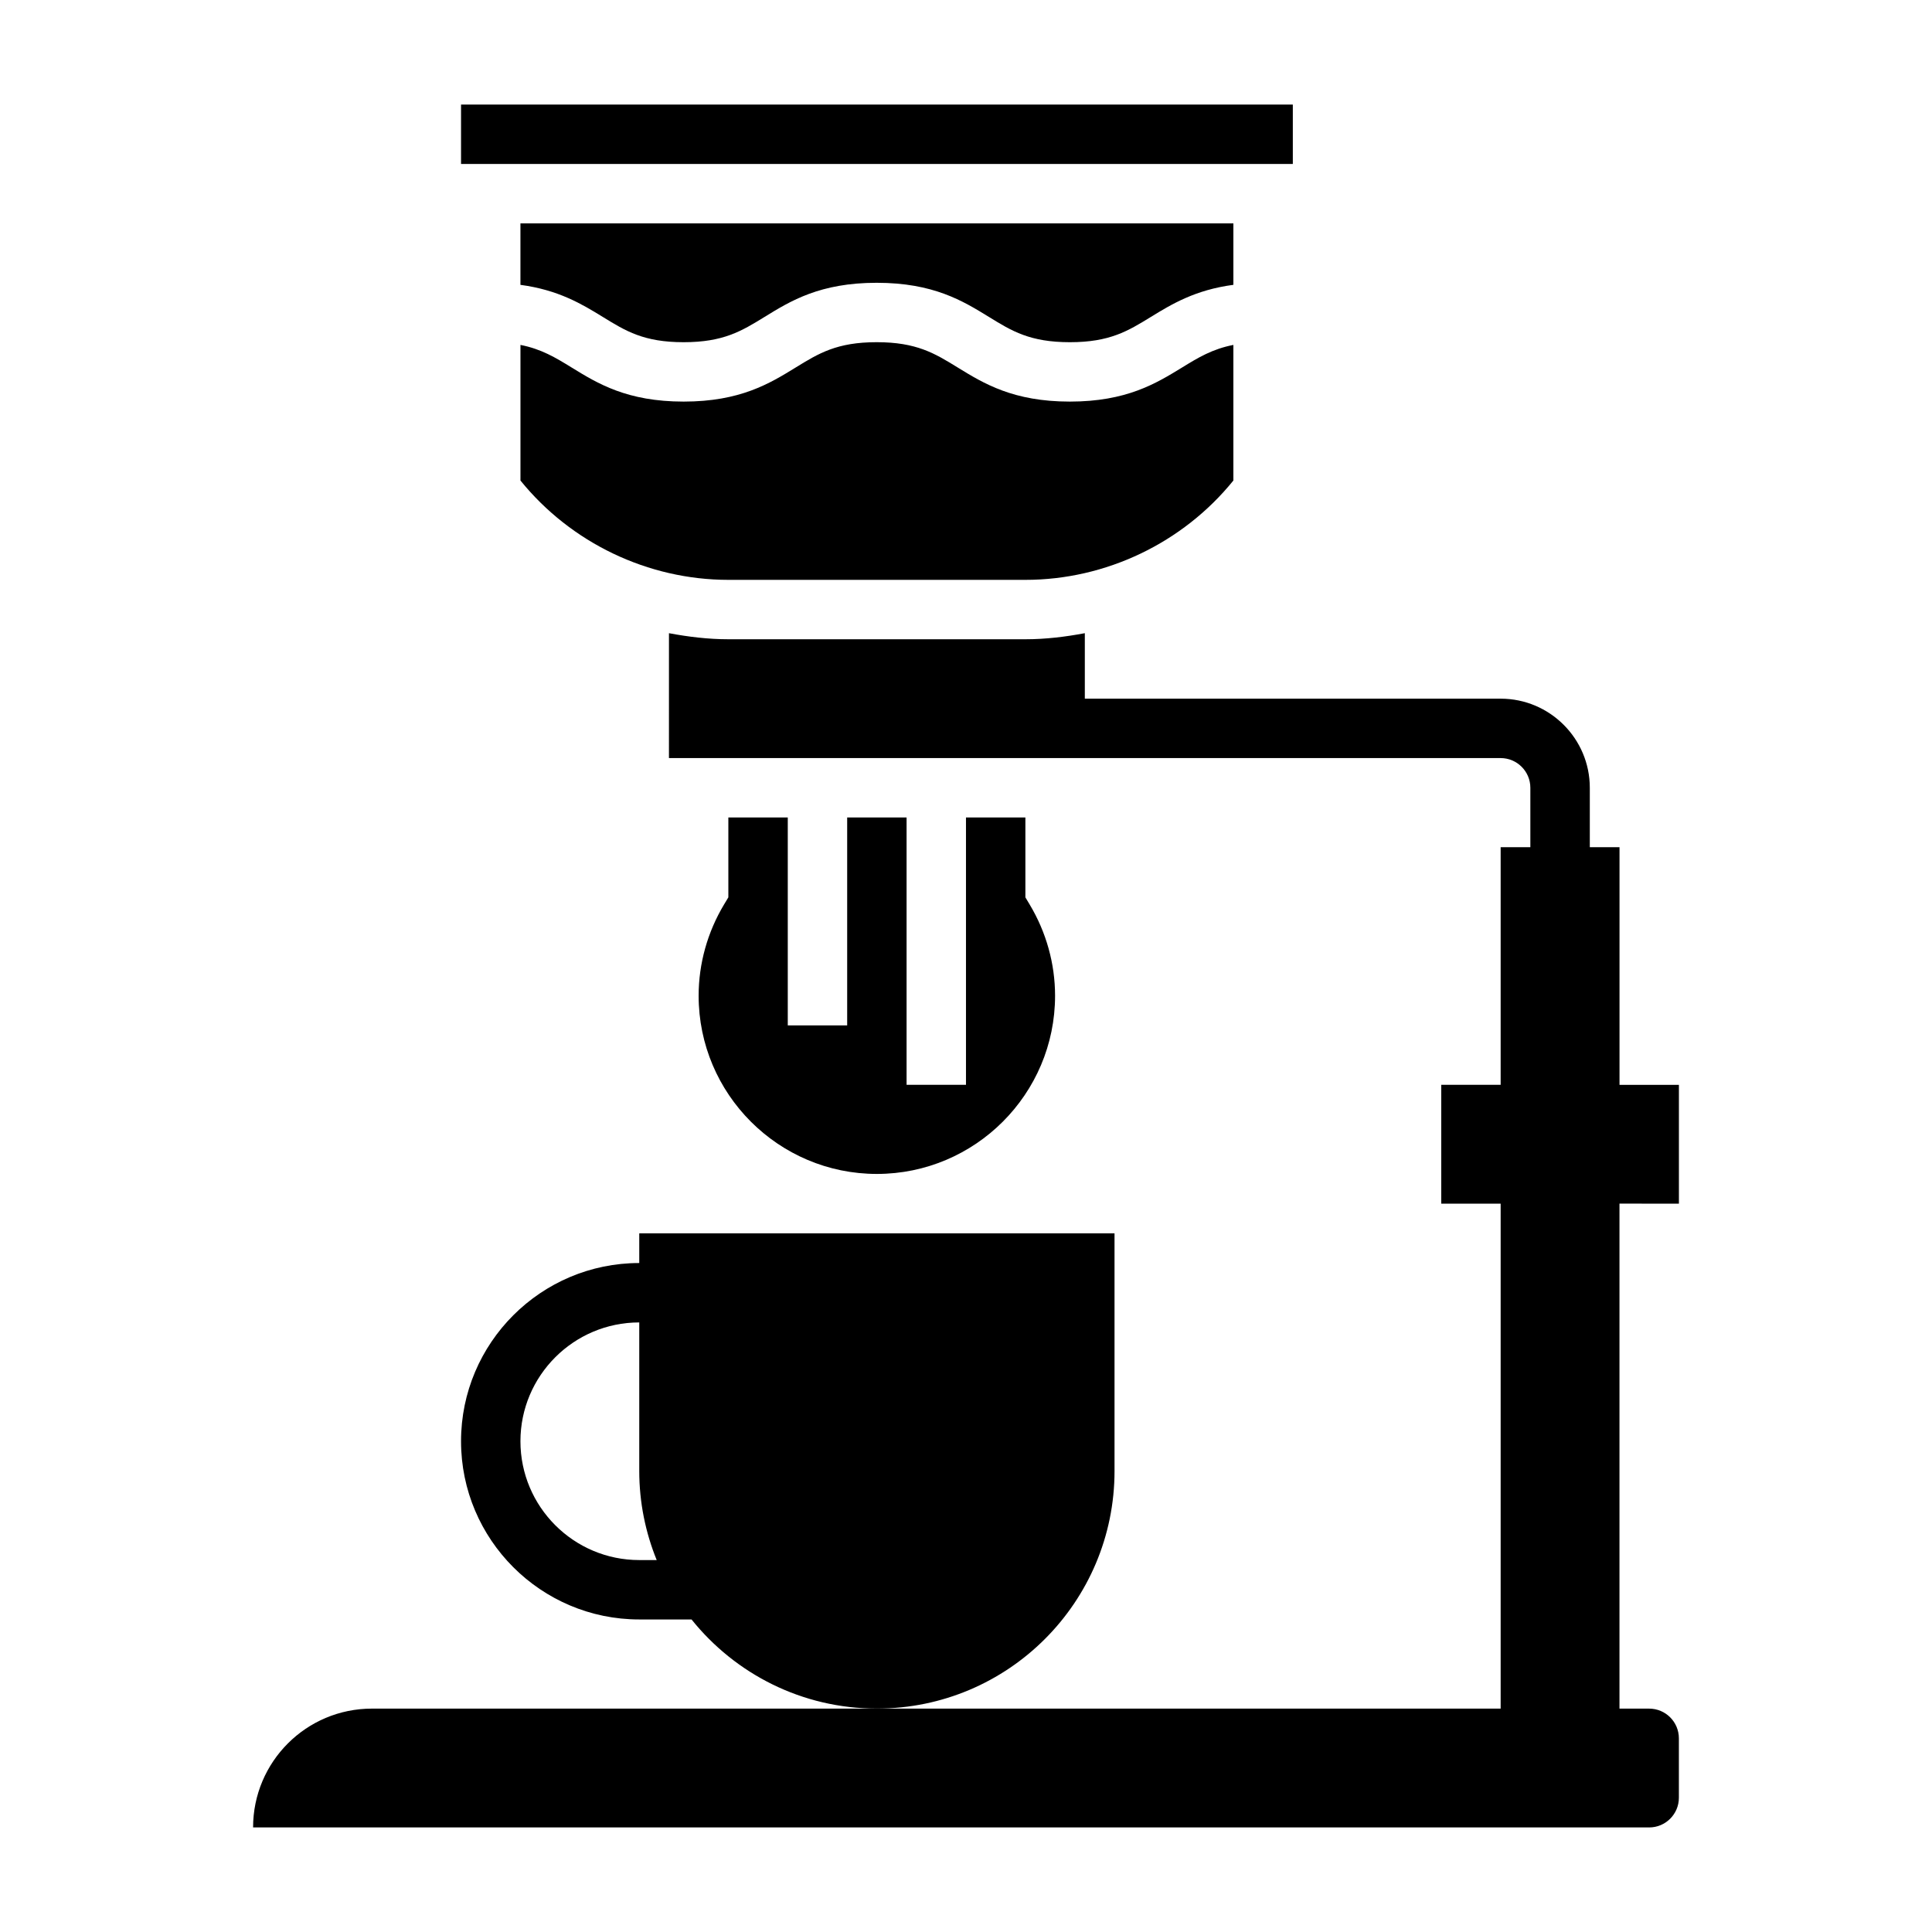
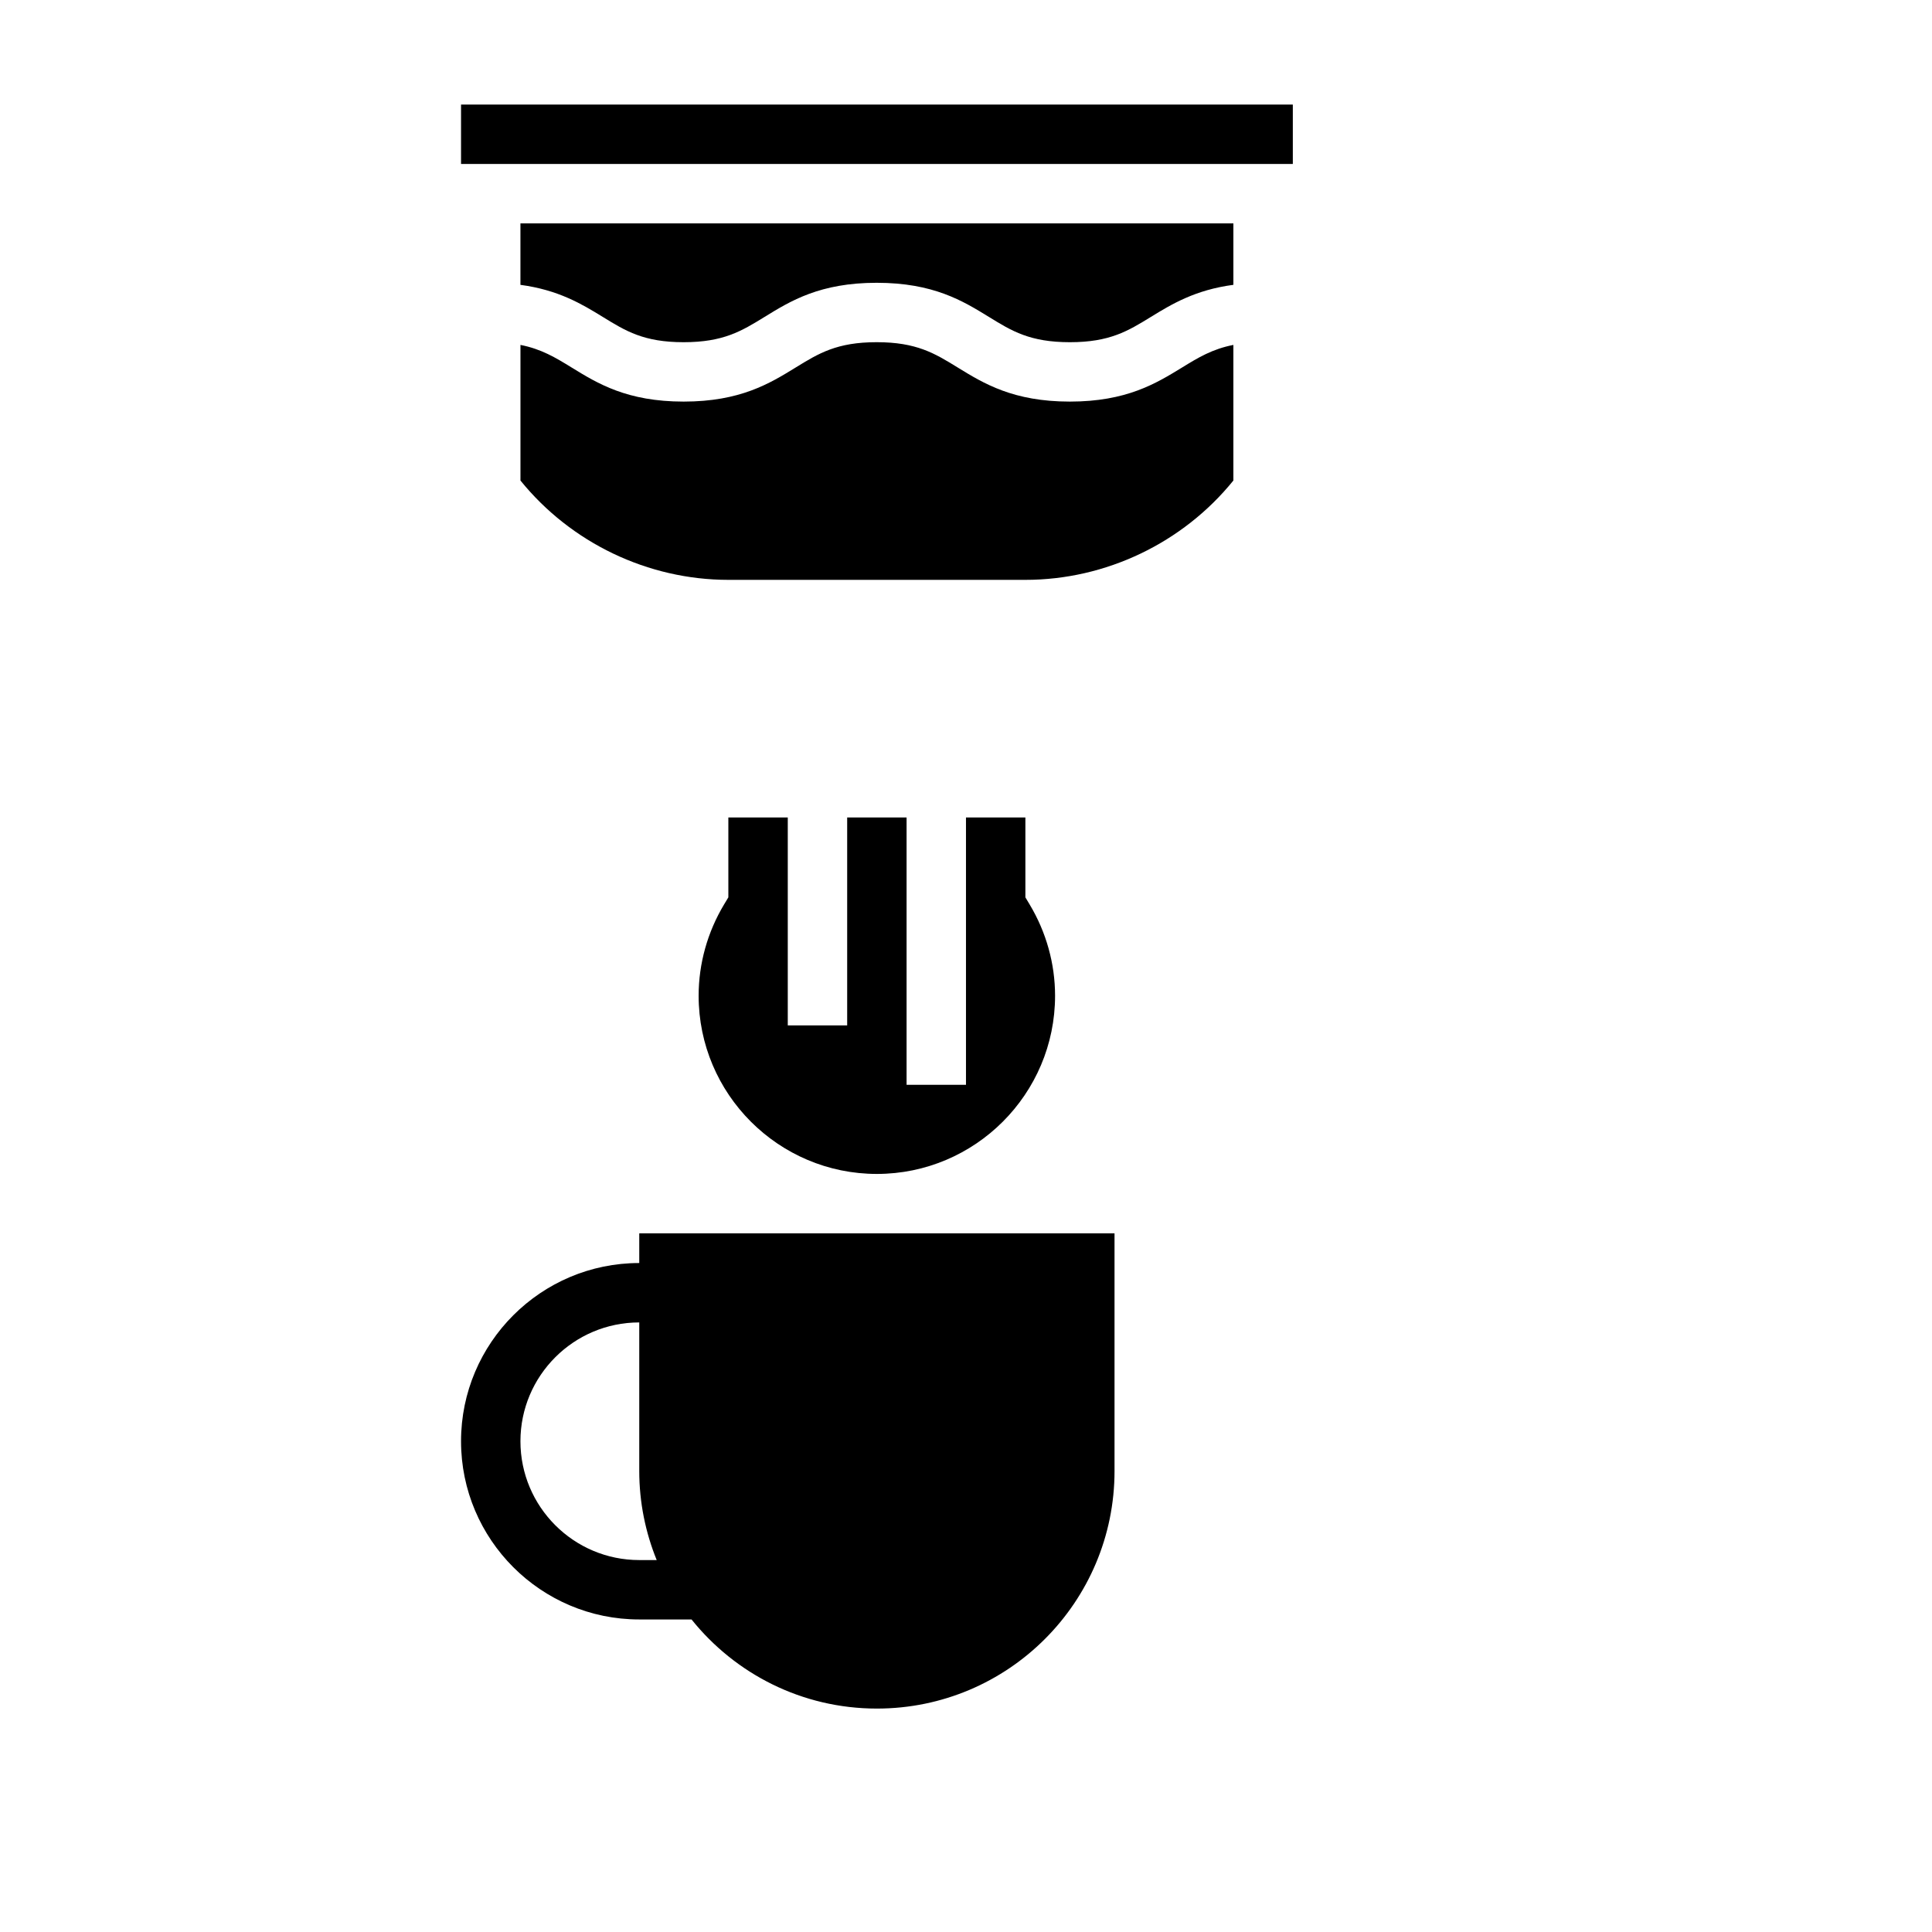
<svg xmlns="http://www.w3.org/2000/svg" fill="#000000" width="800px" height="800px" version="1.1" viewBox="144 144 512 512">
  <g>
-     <path d="m588.93 462.98v-31.488h-15.742v-62.977h-7.871v-15.742c0-13.02-10.598-23.617-23.617-23.617l-110.21-0.004v-17.352c-5.172 0.973-10.418 1.609-15.746 1.609h-78.719c-5.328 0-10.57-0.637-15.742-1.605l-0.004 33.094h220.41c4.336 0 7.871 3.527 7.871 7.871v15.742h-7.871v62.977h-15.742v31.488h15.742v133.82l-165.31 0.004h-133.82c-17.391 0-31.488 14.098-31.488 31.488h369.98c4.344 0 7.871-3.527 7.871-7.871v-15.742c0-4.344-3.527-7.871-7.871-7.871h-7.871v-133.83z" />
    <path d="m439.36 533.82v-62.977h-125.95v7.871c-26.047 0-47.23 21.184-47.23 47.23s21.184 47.23 47.23 47.23h13.855c11.539 14.383 29.238 23.617 49.121 23.617 34.777 0.004 62.977-28.195 62.977-62.973zm-125.95 23.613c-17.367 0-31.488-14.121-31.488-31.488 0-17.367 14.121-31.488 31.488-31.488v39.359c0 8.359 1.66 16.32 4.621 23.617z" />
    <path d="m266.18 171.71h220.43v15.742h-220.43z" />
    <path d="m337.02 360.64v21.168l-1.125 1.867c-4.418 7.359-6.75 15.727-6.75 24.199 0 26.047 21.184 47.23 47.23 47.23s47.23-21.184 47.23-47.23c0-8.469-2.332-16.84-6.746-24.191l-1.121-1.875v-21.168h-15.742v70.848h-15.742v-70.848h-15.742v55.105h-15.742v-55.105z" />
    <path d="m470.85 203.2h-188.93v16.289c10.043 1.34 16.262 5.078 21.812 8.492 6.078 3.746 10.879 6.707 21.438 6.707 10.562 0 15.367-2.961 21.461-6.707 6.879-4.238 14.68-9.039 29.699-9.039 15.027 0 22.836 4.801 29.727 9.035 6.082 3.75 10.891 6.711 21.473 6.711 10.57 0 15.383-2.961 21.477-6.707 5.559-3.418 11.785-7.164 21.852-8.5v-16.281z" />
    <path d="m397.8 241.39c-6.09-3.75-10.902-6.707-21.473-6.707-10.562 0-15.367 2.961-21.461 6.707-6.879 4.234-14.688 9.035-29.699 9.035s-22.805-4.801-29.684-9.035c-4.312-2.652-8.023-4.894-13.555-5.984v35.938c13.375 16.531 33.785 26.324 55.105 26.324h78.719c21.316 0 41.73-9.793 55.105-26.324v-35.938c-5.559 1.086-9.273 3.328-13.602 5.992-6.902 4.227-14.711 9.027-29.73 9.027-15.02 0-22.836-4.801-29.727-9.035z" />
  </g>
</svg>